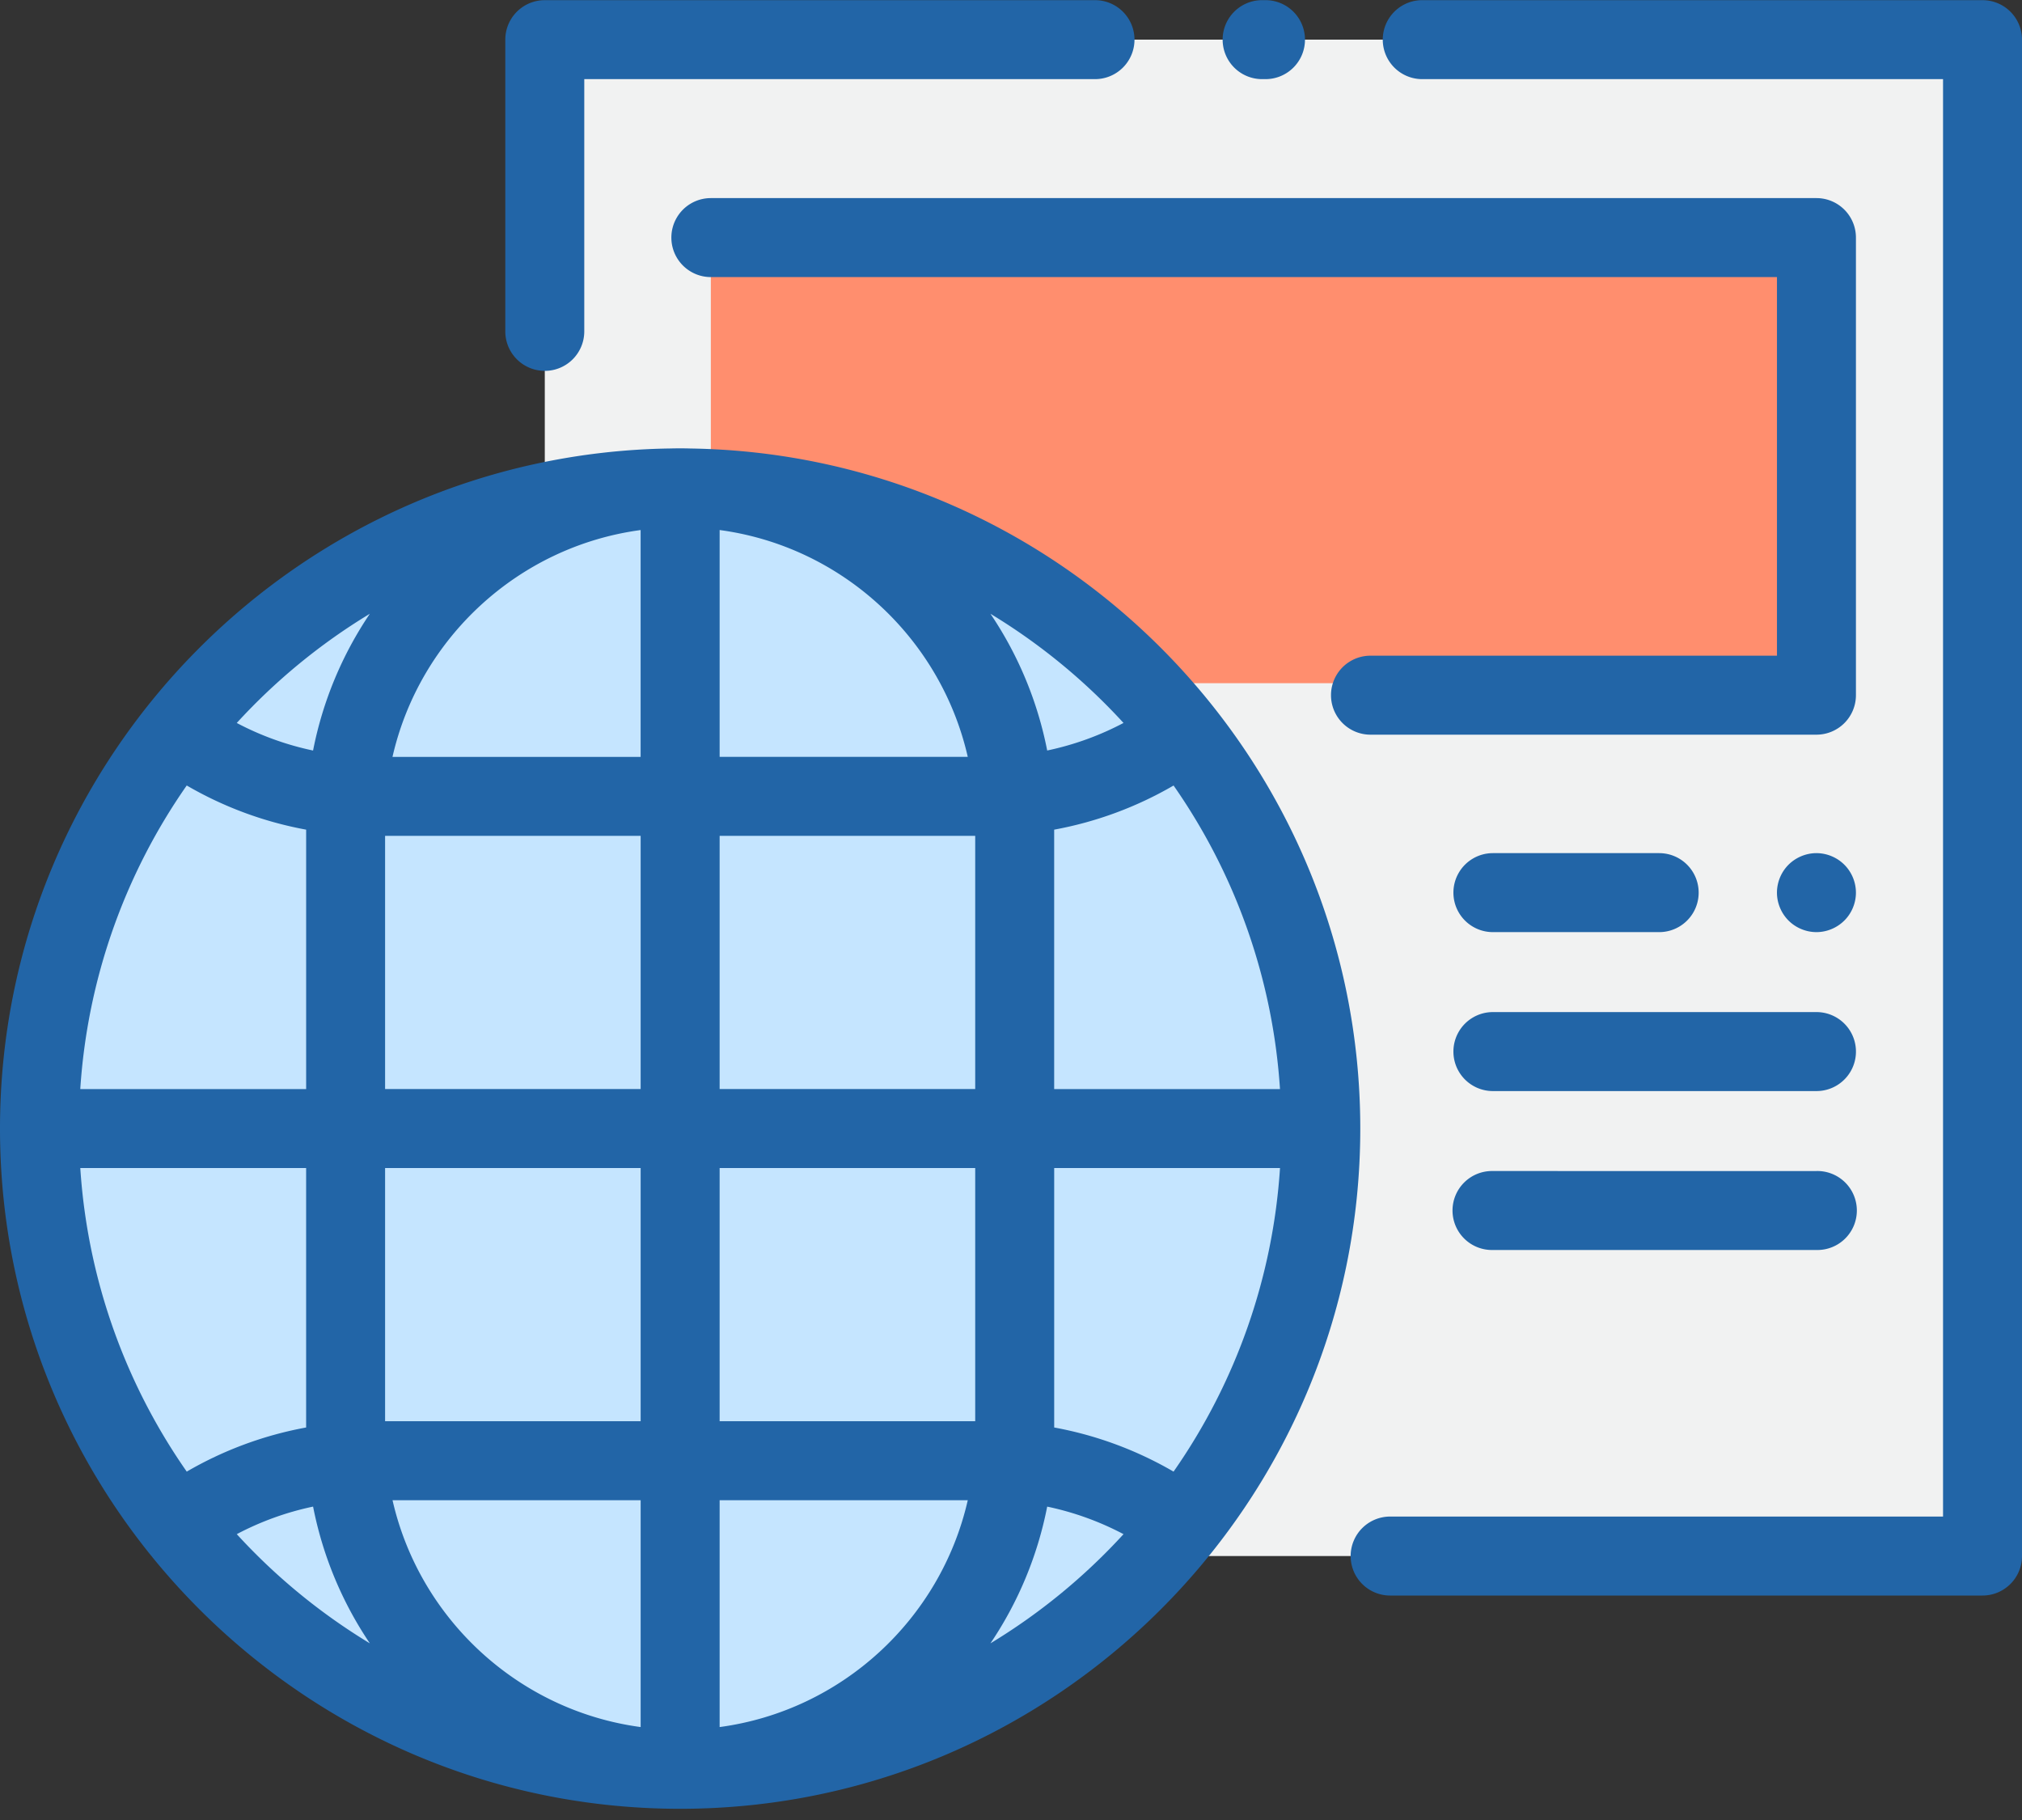
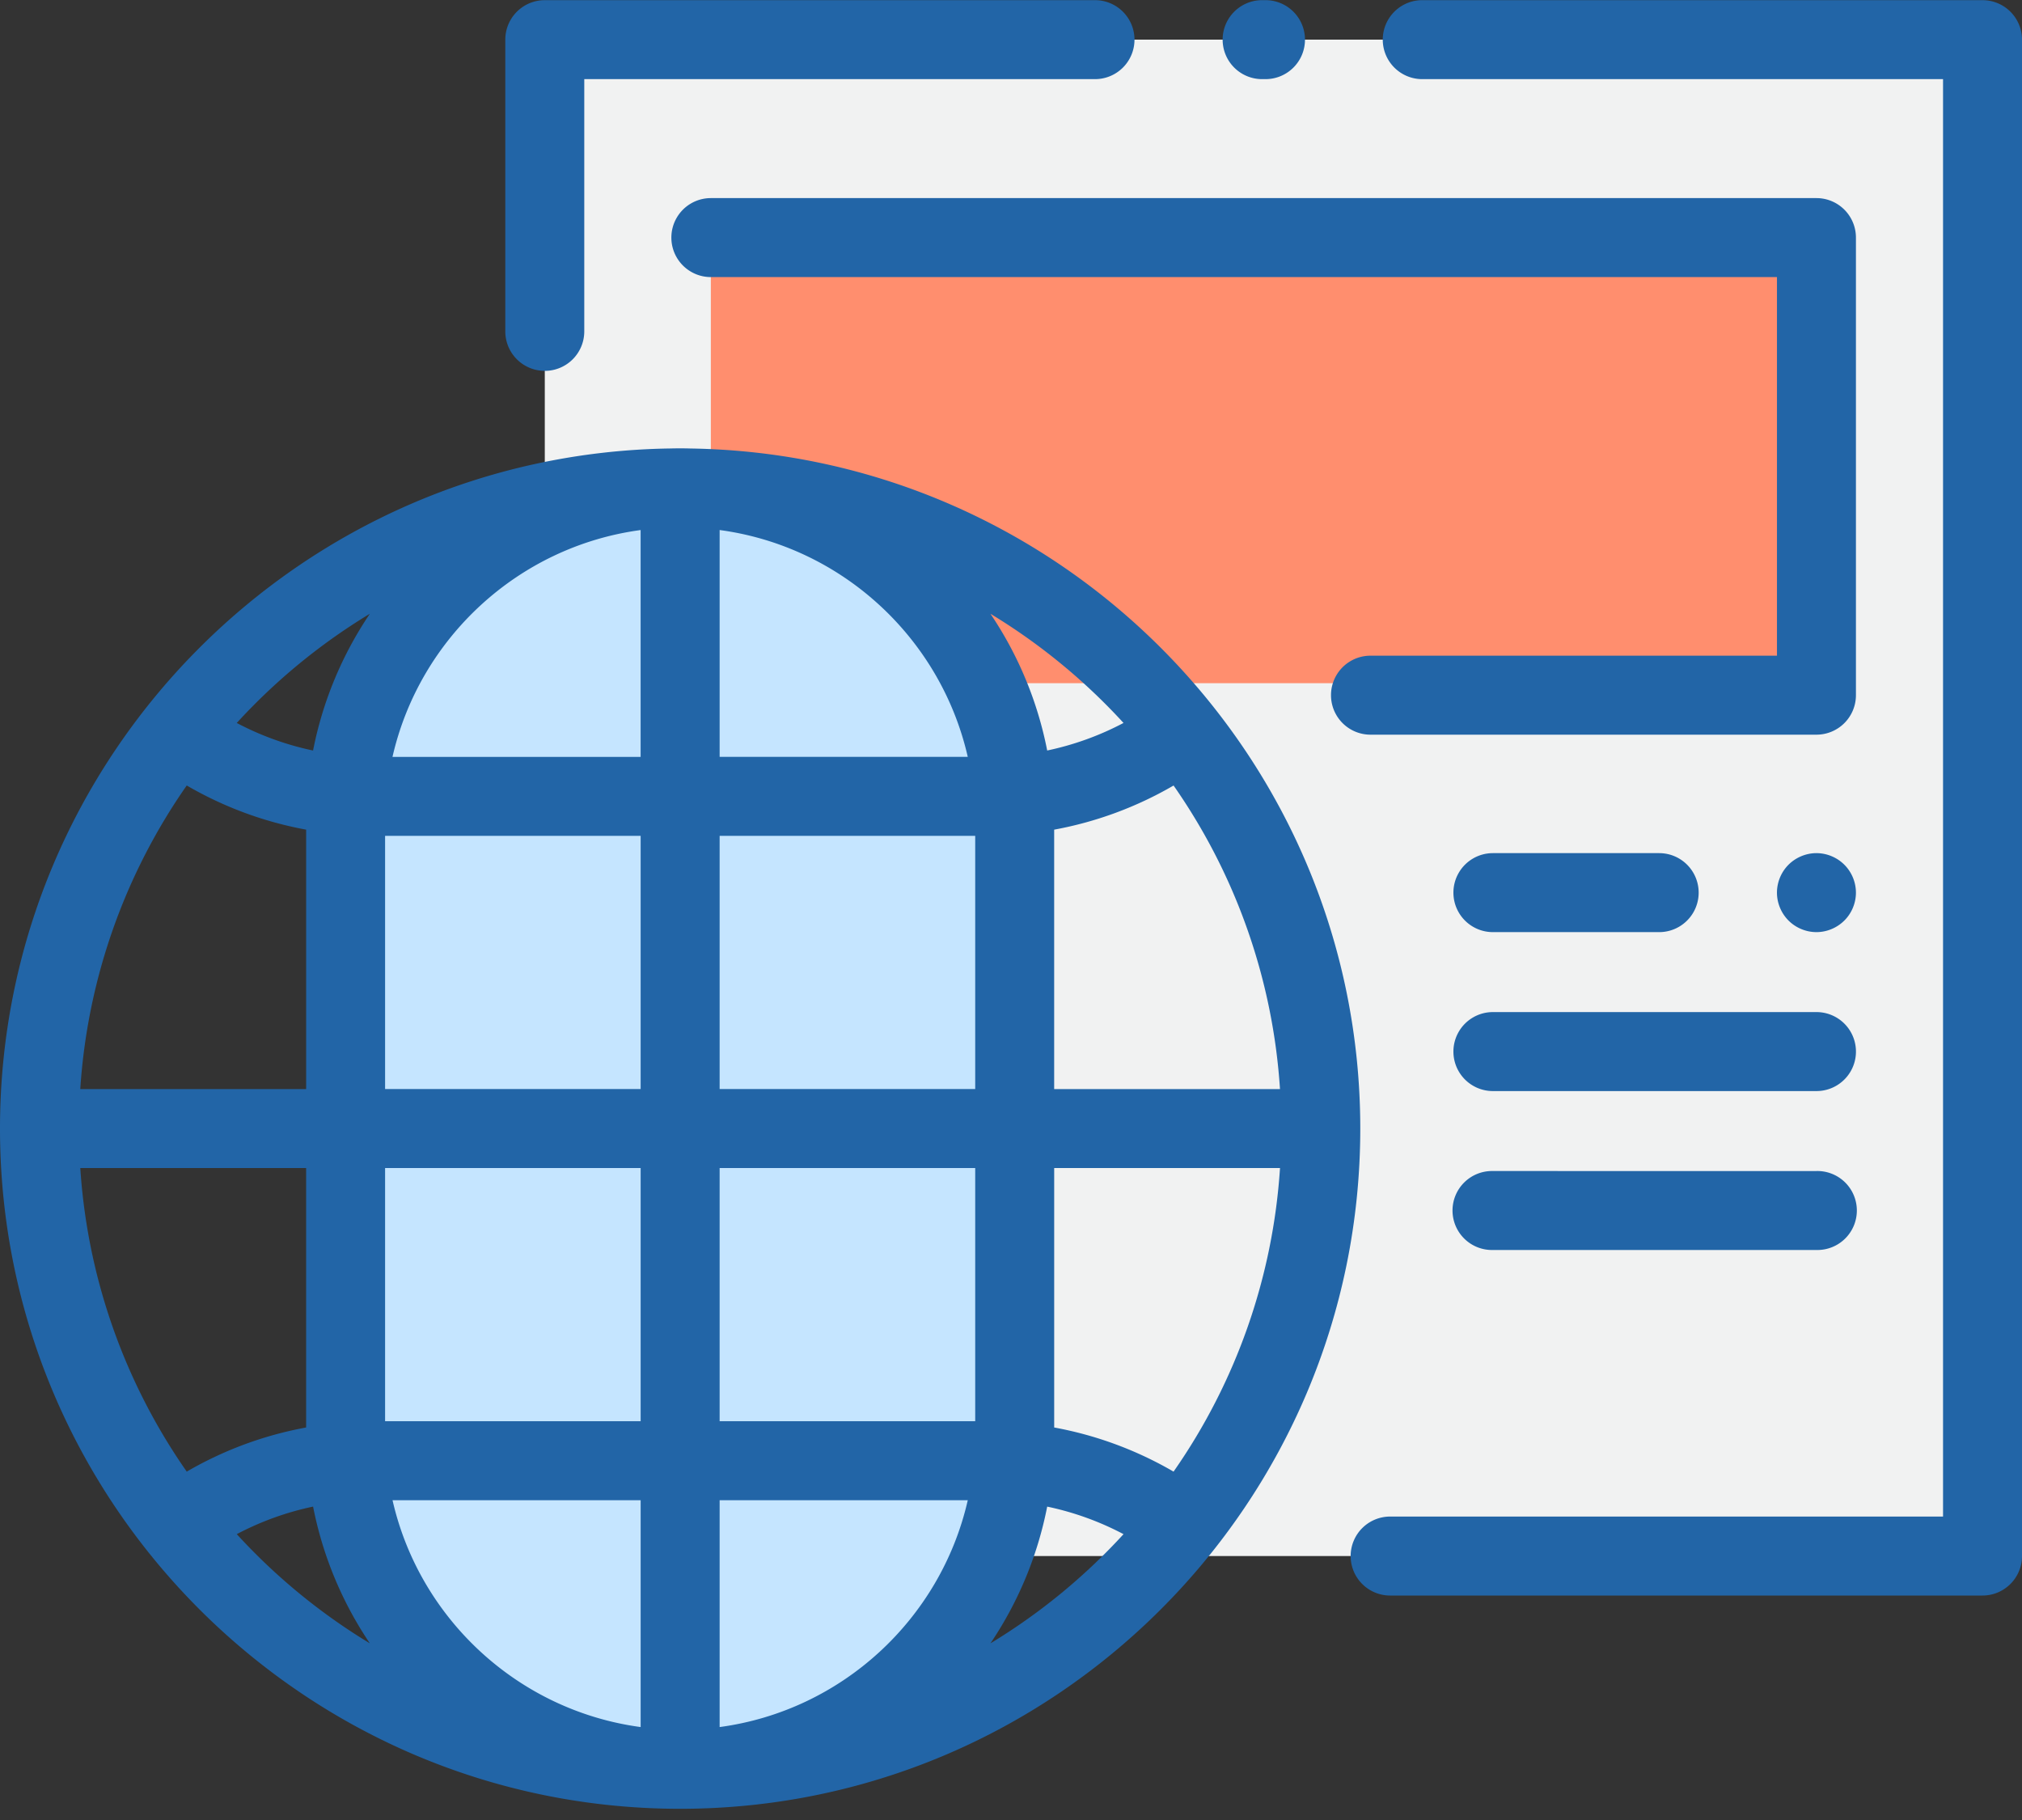
<svg xmlns="http://www.w3.org/2000/svg" width="100" height="90" viewBox="0 0 100 90">
  <rect x="0" y="0" width="100" height="90" fill="#333333" stroke="none" />
  <title>deploy-magento-shop</title>
  <g fill="none">
    <path fill="#F1F2F2" d="M26.943 1.96h71.103v74.987H26.943z" />
    <path fill="#FF8E6E" d="M35.156 11.749h54.678v22.035H35.156z" />
-     <circle fill="#C5E5FF" cx="33.637" cy="55.808" r="31.684" />
    <path d="M33.637 24.124c-9.137 0-16.545 7.407-16.545 16.545v30.278c0 9.137 7.408 16.545 16.545 16.545S50.18 80.084 50.18 70.947V40.67c.001-9.138-7.406-16.545-16.544-16.545z" fill="#C5E5FF" />
    <path d="M34.114 22.177a18.426 18.426 0 0 0-.954 0C14.832 22.433 0 37.42 0 55.808c0 18.548 15.09 33.638 33.637 33.638 18.548 0 33.637-15.09 33.637-33.638 0-18.388-14.831-33.375-33.16-33.63zM58.04 72.773a18.299 18.299 0 0 0-5.904-2.183V57.76h11.168a29.55 29.55 0 0 1-5.264 15.012zm-48.804 0A29.55 29.55 0 0 1 3.971 57.76H15.14v12.83a18.289 18.289 0 0 0-5.905 2.183zm0-33.93a18.299 18.299 0 0 0 5.905 2.184v12.829H3.97a29.55 29.55 0 0 1 5.264-15.012zm22.45-1.414H19.411c1.337-5.871 6.222-10.405 12.272-11.218V37.43zM35.59 26.21c6.05.813 10.935 5.347 12.272 11.218H35.59V26.21zm-3.906 15.123v12.521H19.045v-12.52h12.64zm0 16.427v12.521H19.045v-12.52h12.64zm0 16.427v11.217c-6.05-.814-10.934-5.346-12.271-11.217h12.271zm3.906 0h12.272c-1.337 5.87-6.222 10.404-12.272 11.217V74.188zm0-3.906v-12.52h12.64v12.52H35.59zm0-16.427v-12.52h12.64v12.52H35.59zm16.545 0V41.027a18.298 18.298 0 0 0 5.905-2.183 29.551 29.551 0 0 1 5.263 15.011H52.135zm3.43-18.104a14.42 14.42 0 0 1-3.775 1.363 18.398 18.398 0 0 0-2.807-6.762 29.944 29.944 0 0 1 6.582 5.4zM18.29 30.352a18.4 18.4 0 0 0-2.807 6.762 14.422 14.422 0 0 1-3.774-1.363 29.954 29.954 0 0 1 6.58-5.399zm-6.58 45.513a14.43 14.43 0 0 1 3.774-1.363 18.396 18.396 0 0 0 2.808 6.763 29.925 29.925 0 0 1-6.582-5.4zm37.273 5.4a18.396 18.396 0 0 0 2.807-6.762 14.42 14.42 0 0 1 3.775 1.362 29.947 29.947 0 0 1-6.582 5.4zM26.944 18.34a1.953 1.953 0 0 0 1.952-1.953V3.913H54.11a1.953 1.953 0 1 0 0-3.905H26.944A1.953 1.953 0 0 0 24.99 1.96v14.426c0 1.078.874 1.953 1.953 1.953z" fill="#2265A7" />
    <path d="M98.047.008H70.383a1.953 1.953 0 1 0 0 3.905h25.712v71.082h-27.3a1.953 1.953 0 1 0 0 3.905h29.252A1.953 1.953 0 0 0 100 76.947V1.961A1.953 1.953 0 0 0 98.047.008zM62.464 3.913h.078a1.953 1.953 0 1 0 0-3.905h-.078a1.953 1.953 0 1 0 0 3.905z" fill="#2265A7" />
    <path d="M91.787 11.749a1.953 1.953 0 0 0-1.952-1.953H35.156a1.953 1.953 0 1 0 0 3.906h52.726v18.722H67.779a1.953 1.953 0 1 0 0 3.906h22.055a1.953 1.953 0 0 0 1.953-1.953V11.749zM73.833 46.094h8.223a1.953 1.953 0 1 0 0-3.906h-8.223a1.953 1.953 0 1 0 0 3.906zm17.381-.573c.366-.363.573-.867.573-1.38a1.96 1.96 0 0 0-.573-1.38 1.967 1.967 0 0 0-1.38-.573c-.514 0-1.016.21-1.38.572a1.967 1.967 0 0 0-.573 1.38c0 .514.209 1.018.572 1.381.363.364.867.573 1.38.573.516 0 1.018-.21 1.381-.573zm-1.379 4.527H73.833a1.953 1.953 0 1 0 0 3.906h16.002a1.953 1.953 0 1 0 0-3.906zm0 7.86H73.833a1.953 1.953 0 1 0 0 3.905h16.002a1.953 1.953 0 1 0 0-3.905z" fill="#2265A7" />
  </g>
</svg>